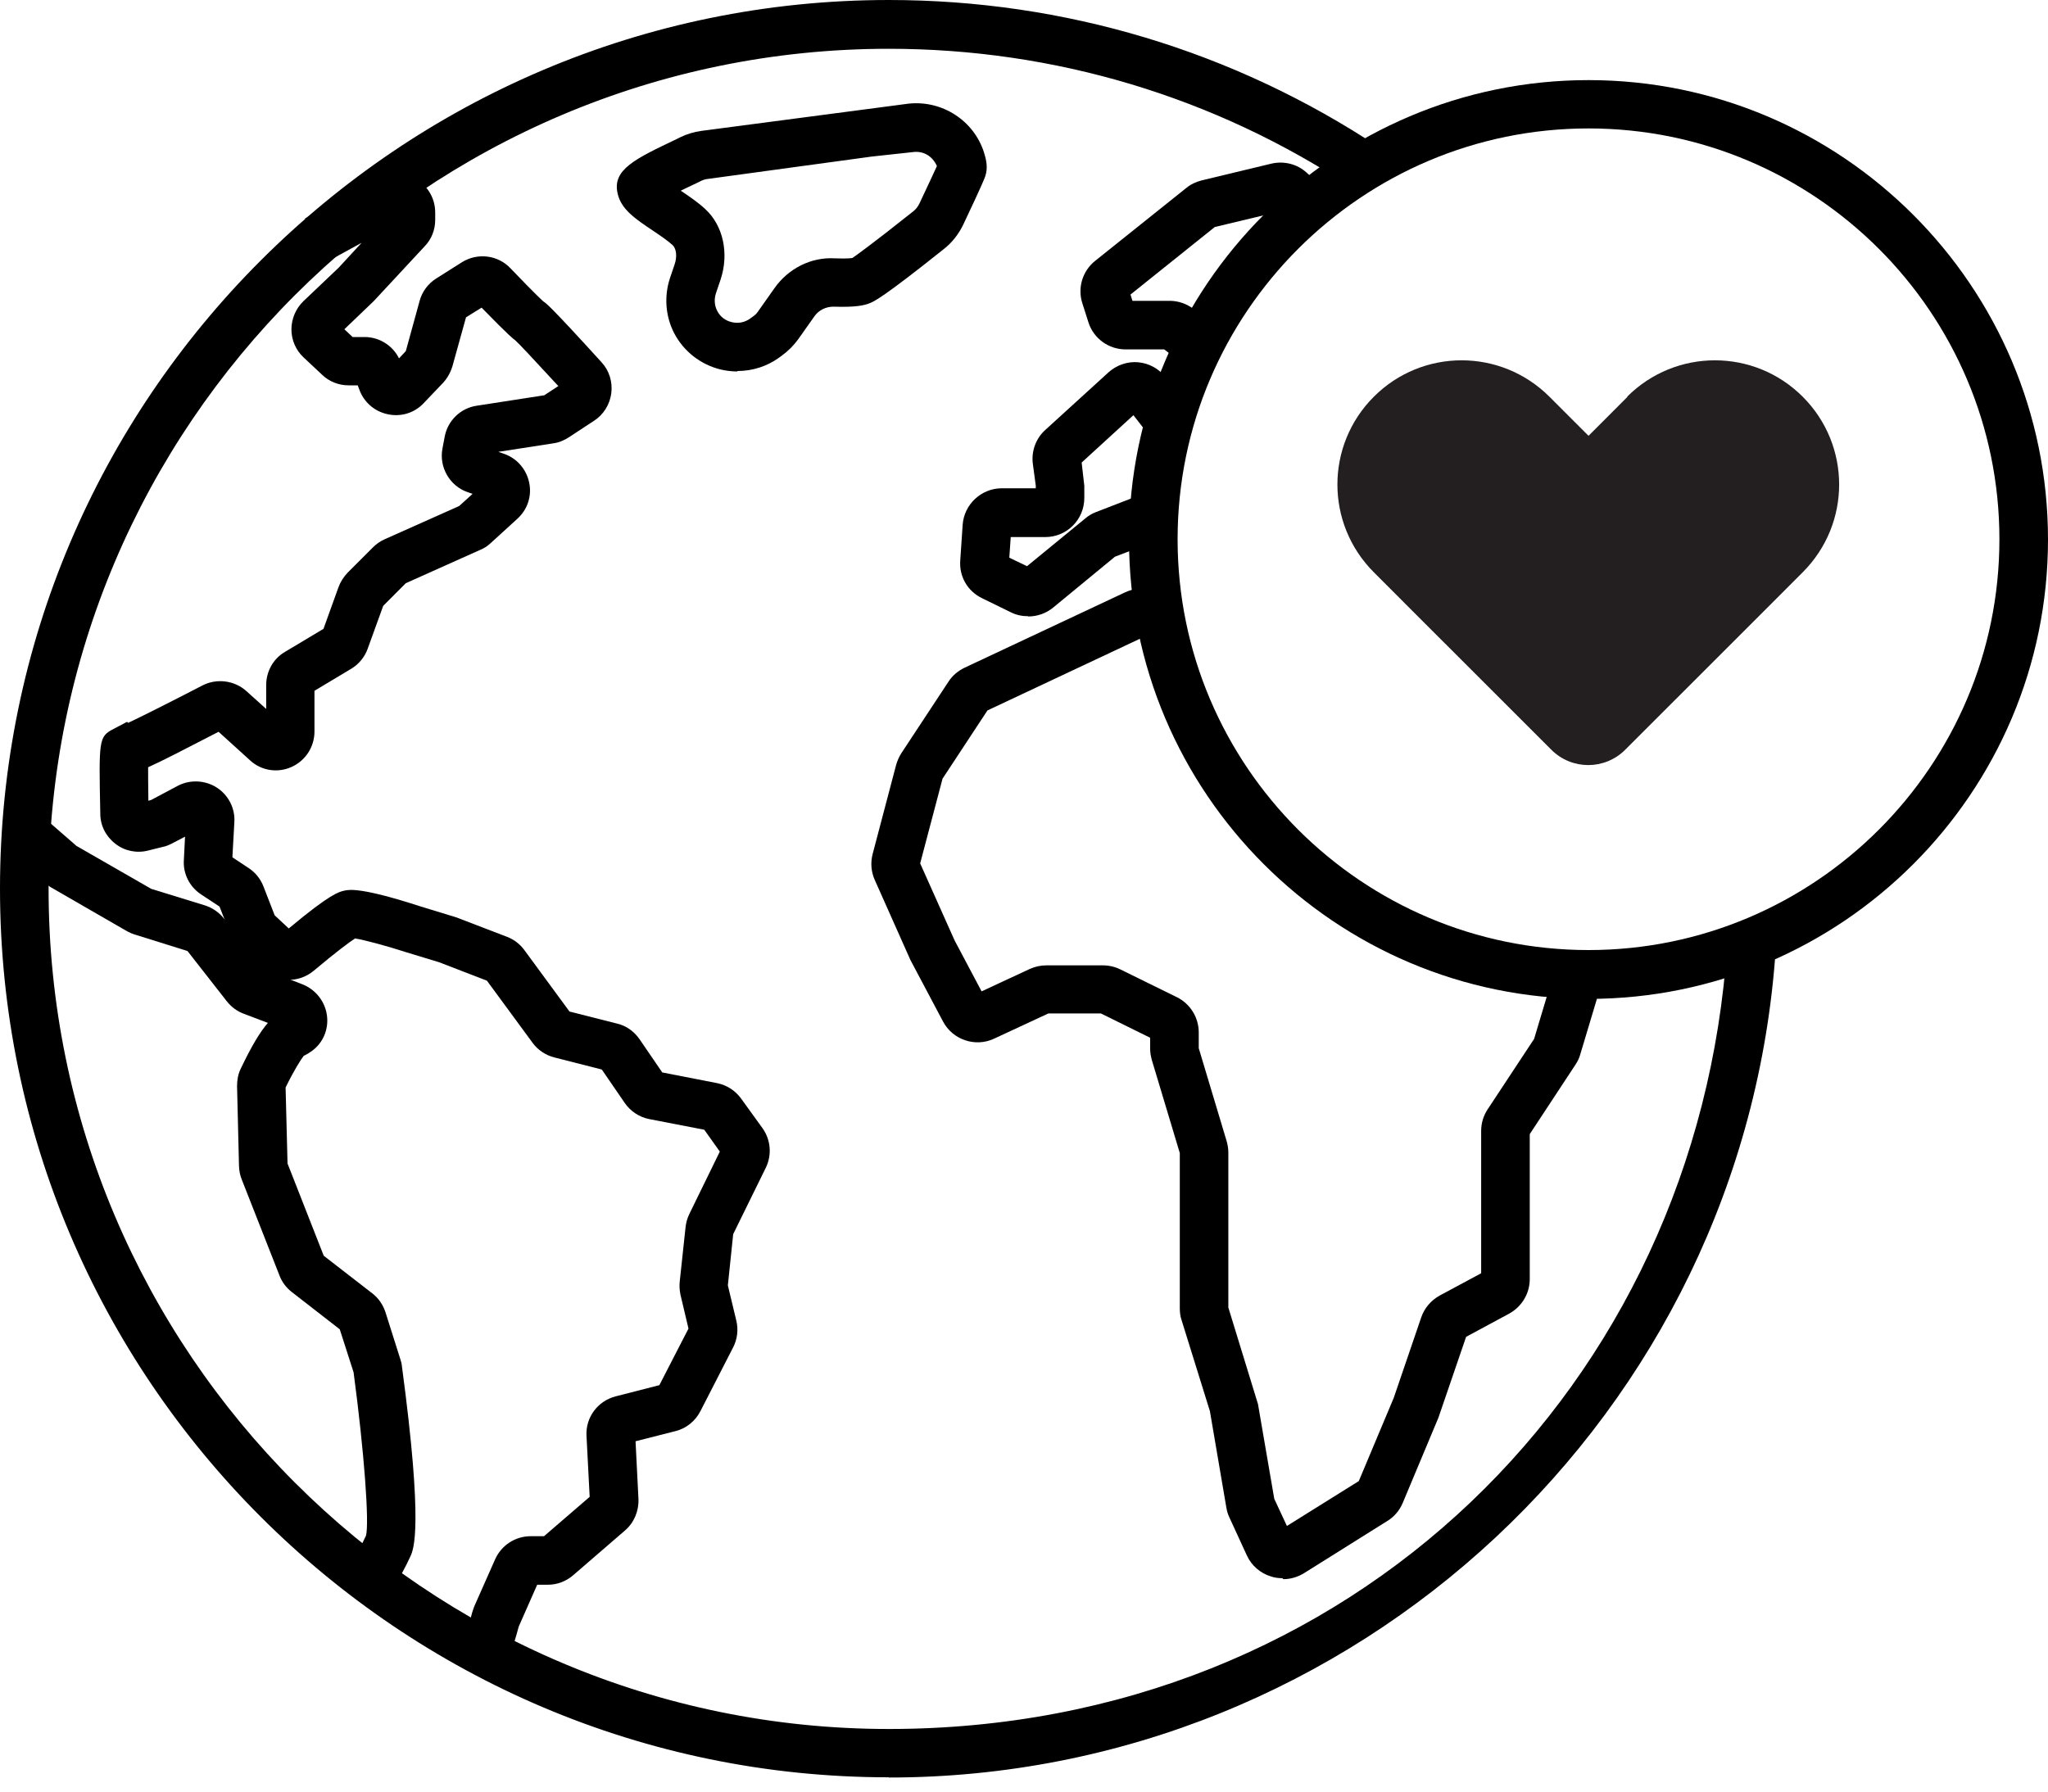
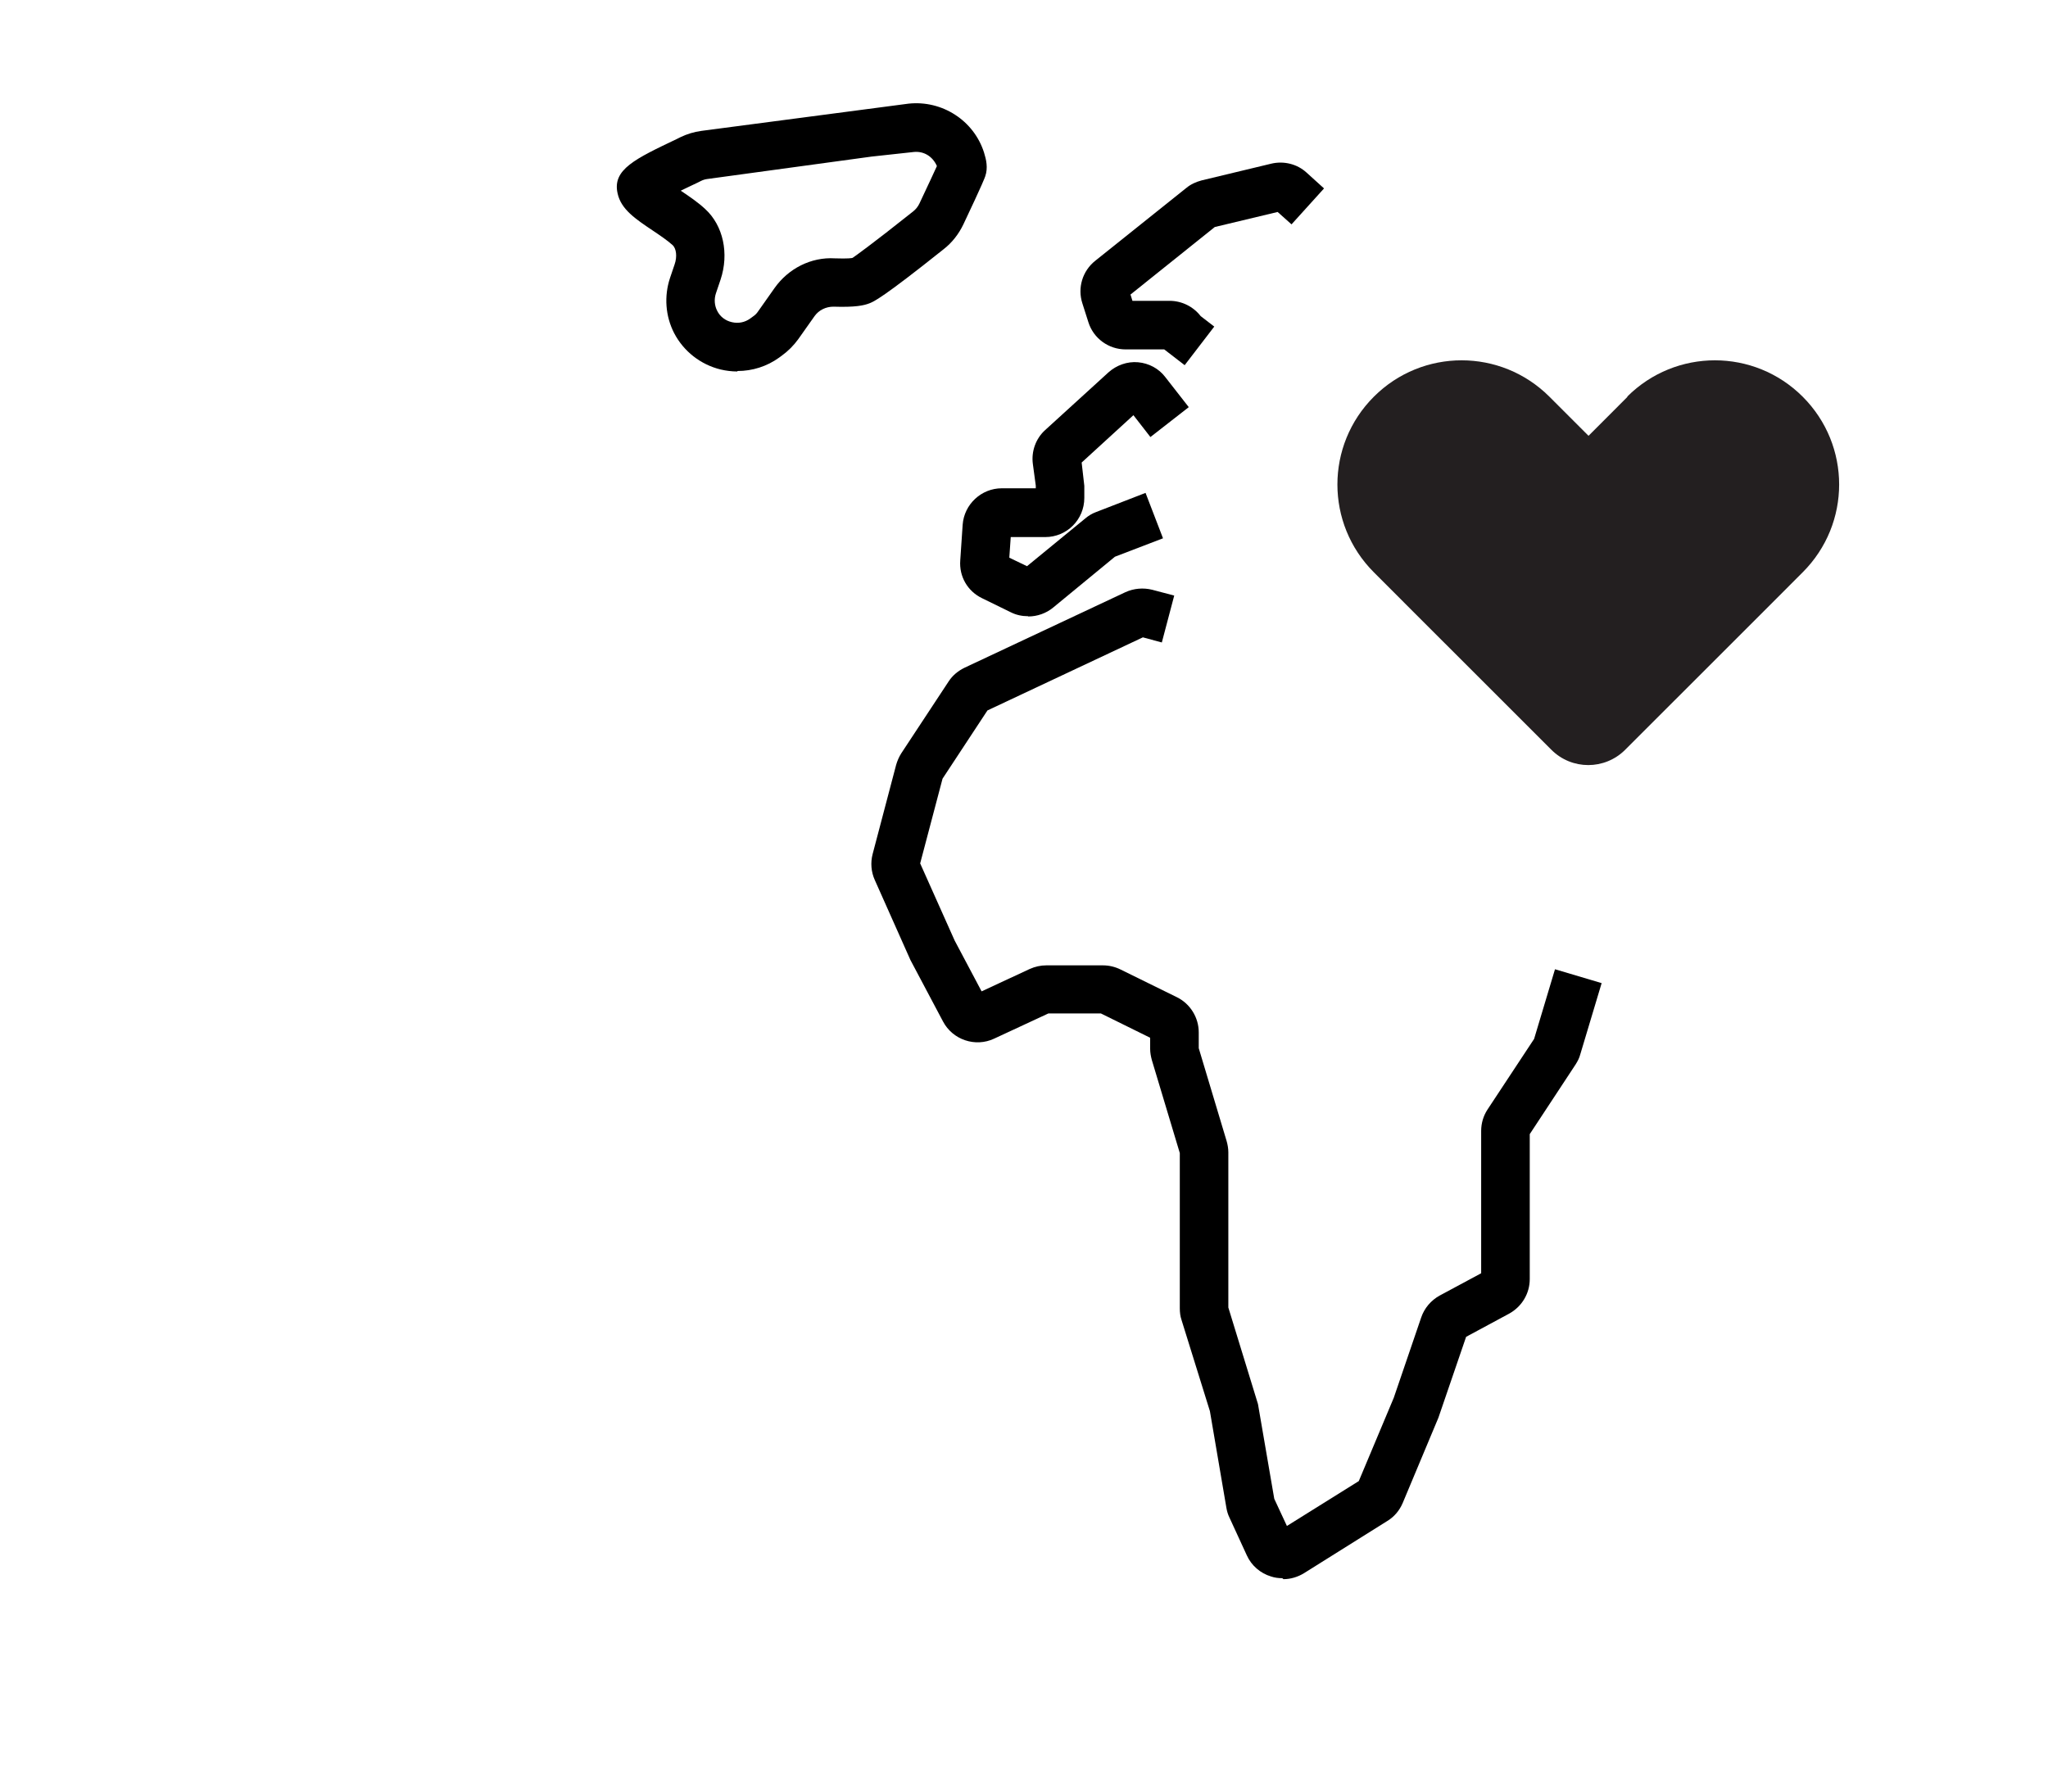
<svg xmlns="http://www.w3.org/2000/svg" width="40" height="35" viewBox="0 0 40 35" fill="none">
-   <path d="M17.36 34.721C7.788 34.721 0 26.932 0 17.36C0 7.788 7.788 0 17.36 0C20.785 0 24.096 0.996 26.937 2.879L26.41 3.671C23.726 1.893 20.595 0.953 17.36 0.953C8.31 0.953 0.949 8.315 0.949 17.365C0.949 26.415 8.31 33.777 17.36 33.777C26.41 33.777 33.165 27.056 33.734 18.47L34.683 18.532C34.08 27.611 26.472 34.725 17.36 34.725V34.721Z" fill="black" />
  <path d="M25.044 30.831C24.973 30.831 24.897 30.822 24.826 30.798C24.618 30.736 24.442 30.585 24.352 30.385L24.01 29.641C23.982 29.584 23.963 29.517 23.953 29.456L23.631 27.568L23.076 25.784C23.052 25.713 23.043 25.637 23.043 25.557V22.526L22.497 20.709C22.478 20.638 22.464 20.567 22.464 20.491V20.273L21.501 19.798H20.477L19.414 20.292C19.049 20.462 18.608 20.315 18.418 19.955L17.782 18.755L17.085 17.19C17.014 17.033 17 16.853 17.043 16.687L17.503 14.941C17.526 14.861 17.56 14.785 17.602 14.718L18.527 13.314C18.603 13.196 18.712 13.106 18.84 13.044L21.98 11.569C22.146 11.493 22.331 11.479 22.502 11.521L22.934 11.635L22.692 12.551L22.322 12.451L19.286 13.879L18.409 15.212L17.972 16.867L18.646 18.375L19.172 19.367L20.111 18.93C20.216 18.883 20.325 18.859 20.434 18.859H21.544C21.663 18.859 21.781 18.888 21.886 18.94L22.986 19.481C23.247 19.609 23.413 19.879 23.413 20.168V20.477L23.958 22.293C23.977 22.36 23.991 22.436 23.991 22.512V25.543L24.57 27.43L24.888 29.28L25.135 29.811L26.539 28.934L27.222 27.307L27.758 25.737C27.819 25.557 27.947 25.405 28.118 25.31L28.929 24.874V22.094C28.929 21.942 28.972 21.8 29.052 21.677L29.963 20.296L30.371 18.935L31.282 19.206L30.864 20.6C30.846 20.671 30.812 20.733 30.774 20.794L29.878 22.156V24.988C29.878 25.267 29.726 25.523 29.479 25.661L28.635 26.116L28.094 27.696L27.397 29.361C27.335 29.508 27.231 29.631 27.098 29.712L25.471 30.732C25.348 30.808 25.206 30.85 25.068 30.85L25.044 30.831Z" fill="black" />
  <path d="M20.078 12.038C19.964 12.038 19.85 12.015 19.746 11.963L19.182 11.687C18.897 11.55 18.731 11.261 18.755 10.947L18.802 10.25C18.831 9.852 19.167 9.539 19.566 9.539H20.23V9.487L20.173 9.064C20.14 8.818 20.23 8.566 20.415 8.4L21.648 7.276C21.805 7.134 22.018 7.058 22.227 7.077C22.44 7.096 22.635 7.2 22.763 7.371L23.218 7.954L22.469 8.538L22.137 8.111L21.126 9.036L21.178 9.491V9.728C21.178 10.151 20.837 10.492 20.415 10.492H19.741L19.713 10.895L20.059 11.061L21.198 10.127C21.259 10.075 21.33 10.032 21.406 10.004L22.374 9.629L22.715 10.516L21.776 10.876L20.571 11.868C20.434 11.982 20.258 12.043 20.083 12.043L20.078 12.038Z" fill="black" />
  <path d="M23.138 7.134L22.739 6.826H21.985C21.653 6.826 21.359 6.612 21.259 6.299L21.141 5.929C21.041 5.626 21.141 5.293 21.392 5.094L23.171 3.671C23.256 3.6 23.36 3.553 23.47 3.524L24.831 3.197C25.073 3.14 25.334 3.202 25.519 3.372L25.86 3.681L25.225 4.383L24.954 4.141L23.726 4.435L22.08 5.754L22.118 5.877H22.843C23.085 5.877 23.308 5.991 23.451 6.176L23.716 6.38L23.138 7.134Z" fill="black" />
  <path d="M14.4 7.257C14.291 7.257 14.182 7.243 14.078 7.219C13.684 7.124 13.352 6.863 13.167 6.508C12.996 6.176 12.968 5.787 13.086 5.431L13.176 5.165C13.229 5.014 13.21 4.852 13.134 4.786C13.034 4.696 12.887 4.596 12.745 4.501C12.413 4.278 12.128 4.089 12.062 3.776C11.957 3.311 12.408 3.102 13.224 2.713L13.29 2.68C13.418 2.618 13.556 2.576 13.698 2.557L17.744 2.025C18.399 1.954 19.02 2.353 19.219 2.979C19.262 3.116 19.3 3.278 19.243 3.444C19.229 3.482 19.2 3.572 18.816 4.383C18.726 4.572 18.593 4.743 18.427 4.871C17.227 5.829 17.066 5.891 16.985 5.924C16.876 5.967 16.71 6.005 16.279 5.991C16.131 5.991 15.994 6.057 15.909 6.176L15.591 6.626C15.501 6.75 15.392 6.859 15.268 6.949L15.216 6.987C14.979 7.158 14.694 7.248 14.405 7.248L14.4 7.257ZM13.3 3.728C13.456 3.833 13.632 3.951 13.774 4.084C14.125 4.406 14.244 4.952 14.073 5.464L13.983 5.73C13.945 5.844 13.954 5.967 14.007 6.071C14.063 6.185 14.168 6.266 14.296 6.294C14.419 6.323 14.547 6.299 14.652 6.223L14.704 6.185C14.746 6.157 14.78 6.124 14.808 6.081L15.126 5.63C15.396 5.246 15.842 5.018 16.307 5.047C16.568 5.056 16.648 5.042 16.653 5.037C16.682 5.018 17.018 4.781 17.834 4.131C17.887 4.089 17.929 4.036 17.958 3.975C18.152 3.562 18.252 3.349 18.299 3.244C18.214 3.05 18.038 2.95 17.849 2.969L17.023 3.059L13.822 3.496C13.774 3.501 13.731 3.515 13.693 3.534L13.627 3.567C13.561 3.6 13.433 3.657 13.3 3.723V3.728Z" fill="black" />
-   <path d="M7.67 31.012L6.878 30.49C6.949 30.381 7.053 30.21 7.148 30.001C7.215 29.755 7.115 28.374 6.906 26.809L6.636 25.969L5.697 25.239C5.588 25.154 5.507 25.044 5.46 24.921L4.72 23.038C4.687 22.957 4.672 22.872 4.668 22.782L4.63 21.217C4.63 21.103 4.649 20.984 4.701 20.88C4.919 20.42 5.09 20.145 5.232 19.983L4.758 19.803C4.63 19.756 4.516 19.67 4.43 19.561L3.662 18.579L2.633 18.257C2.585 18.243 2.533 18.219 2.486 18.195L1.006 17.341C0.958 17.313 0.911 17.28 0.868 17.237L0.223 16.677L0.845 15.961L1.494 16.526L2.955 17.365L4.004 17.688C4.151 17.735 4.279 17.825 4.374 17.944L5.147 18.935L5.906 19.229C6.162 19.329 6.347 19.561 6.385 19.832C6.423 20.102 6.314 20.368 6.095 20.529C6.043 20.567 5.991 20.6 5.934 20.624C5.872 20.704 5.74 20.913 5.578 21.245L5.616 22.73L6.323 24.532L7.272 25.267C7.395 25.362 7.48 25.49 7.528 25.633L7.822 26.562C7.836 26.605 7.846 26.643 7.85 26.69C8.272 29.84 8.078 30.267 8.016 30.404C7.921 30.613 7.808 30.822 7.675 31.021L7.67 31.012Z" fill="black" />
-   <path d="M9.994 32.24L9.093 31.946C9.154 31.756 9.207 31.567 9.221 31.505L9.259 31.391L9.671 30.461C9.795 30.186 10.065 30.011 10.364 30.011H10.625L11.517 29.242L11.455 28.047C11.436 27.691 11.673 27.369 12.024 27.279L12.878 27.06L13.447 25.955L13.291 25.296C13.272 25.206 13.267 25.12 13.276 25.035L13.39 23.973C13.4 23.882 13.423 23.802 13.461 23.721L14.059 22.497L13.755 22.07L12.679 21.862C12.484 21.824 12.309 21.705 12.2 21.544L11.754 20.894L10.824 20.657C10.658 20.614 10.506 20.515 10.402 20.372L9.51 19.158L8.576 18.798L7.935 18.603C7.542 18.475 7.11 18.361 6.935 18.333C6.825 18.404 6.574 18.589 6.128 18.964C5.834 19.21 5.407 19.201 5.123 18.94L4.691 18.537C4.61 18.461 4.544 18.361 4.501 18.257L4.288 17.711L3.923 17.47C3.7 17.322 3.572 17.062 3.591 16.801L3.614 16.345L3.349 16.483C3.292 16.511 3.235 16.535 3.178 16.545L2.893 16.616C2.67 16.673 2.433 16.625 2.253 16.483C2.068 16.341 1.959 16.127 1.959 15.899C1.93 14.448 1.926 14.391 2.22 14.239L2.481 14.102L2.504 14.121C2.756 14.002 3.24 13.76 3.956 13.39C4.231 13.248 4.577 13.291 4.81 13.499L5.199 13.85V13.381C5.199 13.12 5.336 12.868 5.564 12.736L6.318 12.285L6.612 11.469C6.65 11.365 6.712 11.27 6.788 11.189L7.286 10.691C7.352 10.625 7.428 10.573 7.513 10.535L8.969 9.885L9.23 9.648L9.135 9.615C8.784 9.496 8.571 9.126 8.642 8.761L8.685 8.533C8.742 8.22 8.993 7.973 9.311 7.926L10.63 7.722L10.905 7.542C10.402 6.996 10.122 6.698 10.06 6.645C10.032 6.626 9.956 6.574 9.406 6.01L9.102 6.199L8.837 7.153C8.803 7.267 8.742 7.381 8.661 7.471L8.277 7.874C8.097 8.068 7.831 8.149 7.57 8.092C7.309 8.035 7.105 7.855 7.015 7.603L6.987 7.528H6.811C6.617 7.528 6.432 7.456 6.294 7.324L5.929 6.982C5.777 6.84 5.692 6.641 5.692 6.437C5.692 6.228 5.777 6.029 5.924 5.886L6.617 5.227L7.063 4.743L6.413 5.099L5.957 4.269L7.343 3.51C7.57 3.363 7.855 3.354 8.097 3.482C8.348 3.614 8.5 3.871 8.5 4.15V4.297C8.5 4.487 8.429 4.672 8.296 4.81L7.3 5.882L6.726 6.432L6.887 6.584H7.12C7.409 6.584 7.67 6.75 7.793 7.001L7.926 6.859L8.196 5.877C8.244 5.697 8.362 5.54 8.519 5.441L9.022 5.123C9.325 4.933 9.724 4.98 9.97 5.241C10.497 5.792 10.606 5.882 10.615 5.891C10.663 5.92 10.753 5.981 11.749 7.077C11.901 7.243 11.967 7.461 11.939 7.684C11.91 7.902 11.787 8.102 11.602 8.22L11.104 8.547C11.014 8.604 10.914 8.647 10.805 8.661L9.733 8.827L9.842 8.865C10.094 8.951 10.279 9.164 10.335 9.425C10.392 9.691 10.302 9.956 10.103 10.136L9.577 10.616C9.515 10.672 9.449 10.715 9.377 10.743L7.926 11.393L7.485 11.835L7.181 12.674C7.124 12.835 7.01 12.973 6.863 13.063L6.142 13.495V14.291C6.142 14.59 5.967 14.861 5.692 14.984C5.417 15.107 5.099 15.055 4.881 14.851L4.269 14.296C3.605 14.638 3.178 14.861 2.893 14.989C2.893 15.122 2.893 15.33 2.898 15.643L2.95 15.629L3.477 15.349C3.714 15.226 4.008 15.24 4.236 15.387C4.463 15.534 4.596 15.795 4.577 16.066L4.539 16.748L4.862 16.962C4.99 17.047 5.089 17.171 5.146 17.318L5.365 17.882L5.64 18.138C6.456 17.455 6.622 17.422 6.731 17.398C6.821 17.379 7.058 17.332 8.211 17.707L8.908 17.92L9.899 18.3C10.037 18.352 10.155 18.442 10.241 18.56L11.123 19.761L12.057 19.998C12.238 20.04 12.389 20.154 12.494 20.306L12.935 20.951L14.007 21.16C14.197 21.198 14.363 21.307 14.476 21.463L14.894 22.042C15.055 22.27 15.079 22.564 14.956 22.815L14.32 24.11L14.216 25.111L14.382 25.803C14.424 25.979 14.4 26.164 14.32 26.32L13.68 27.568C13.58 27.762 13.404 27.905 13.196 27.957L12.413 28.156L12.47 29.285C12.479 29.517 12.385 29.745 12.209 29.897L11.194 30.774C11.056 30.893 10.881 30.959 10.701 30.959H10.492L10.132 31.775C10.122 31.813 10.065 32.027 9.994 32.235V32.24Z" fill="black" />
-   <path d="M31.026 19.514C26.078 19.514 22.051 15.487 22.051 10.54C22.051 5.592 26.078 1.565 31.026 1.565C35.973 1.565 40 5.592 40 10.54C40 15.487 35.973 19.514 31.026 19.514ZM31.026 2.509C26.6 2.509 23 6.109 23 10.535C23 14.96 26.6 18.56 31.026 18.56C35.451 18.56 39.051 14.96 39.051 10.535C39.051 6.109 35.451 2.509 31.026 2.509Z" fill="black" />
  <path d="M31.789 7.75L31.026 8.514L30.262 7.75C29.313 6.802 27.781 6.802 26.833 7.75C25.884 8.699 25.884 10.231 26.833 11.18L27.596 11.944L30.3 14.647C30.698 15.046 31.343 15.046 31.742 14.647L34.446 11.944L35.209 11.18C36.158 10.231 36.158 8.699 35.209 7.75C34.261 6.802 32.728 6.802 31.78 7.75H31.789Z" fill="#231F20" />
</svg>